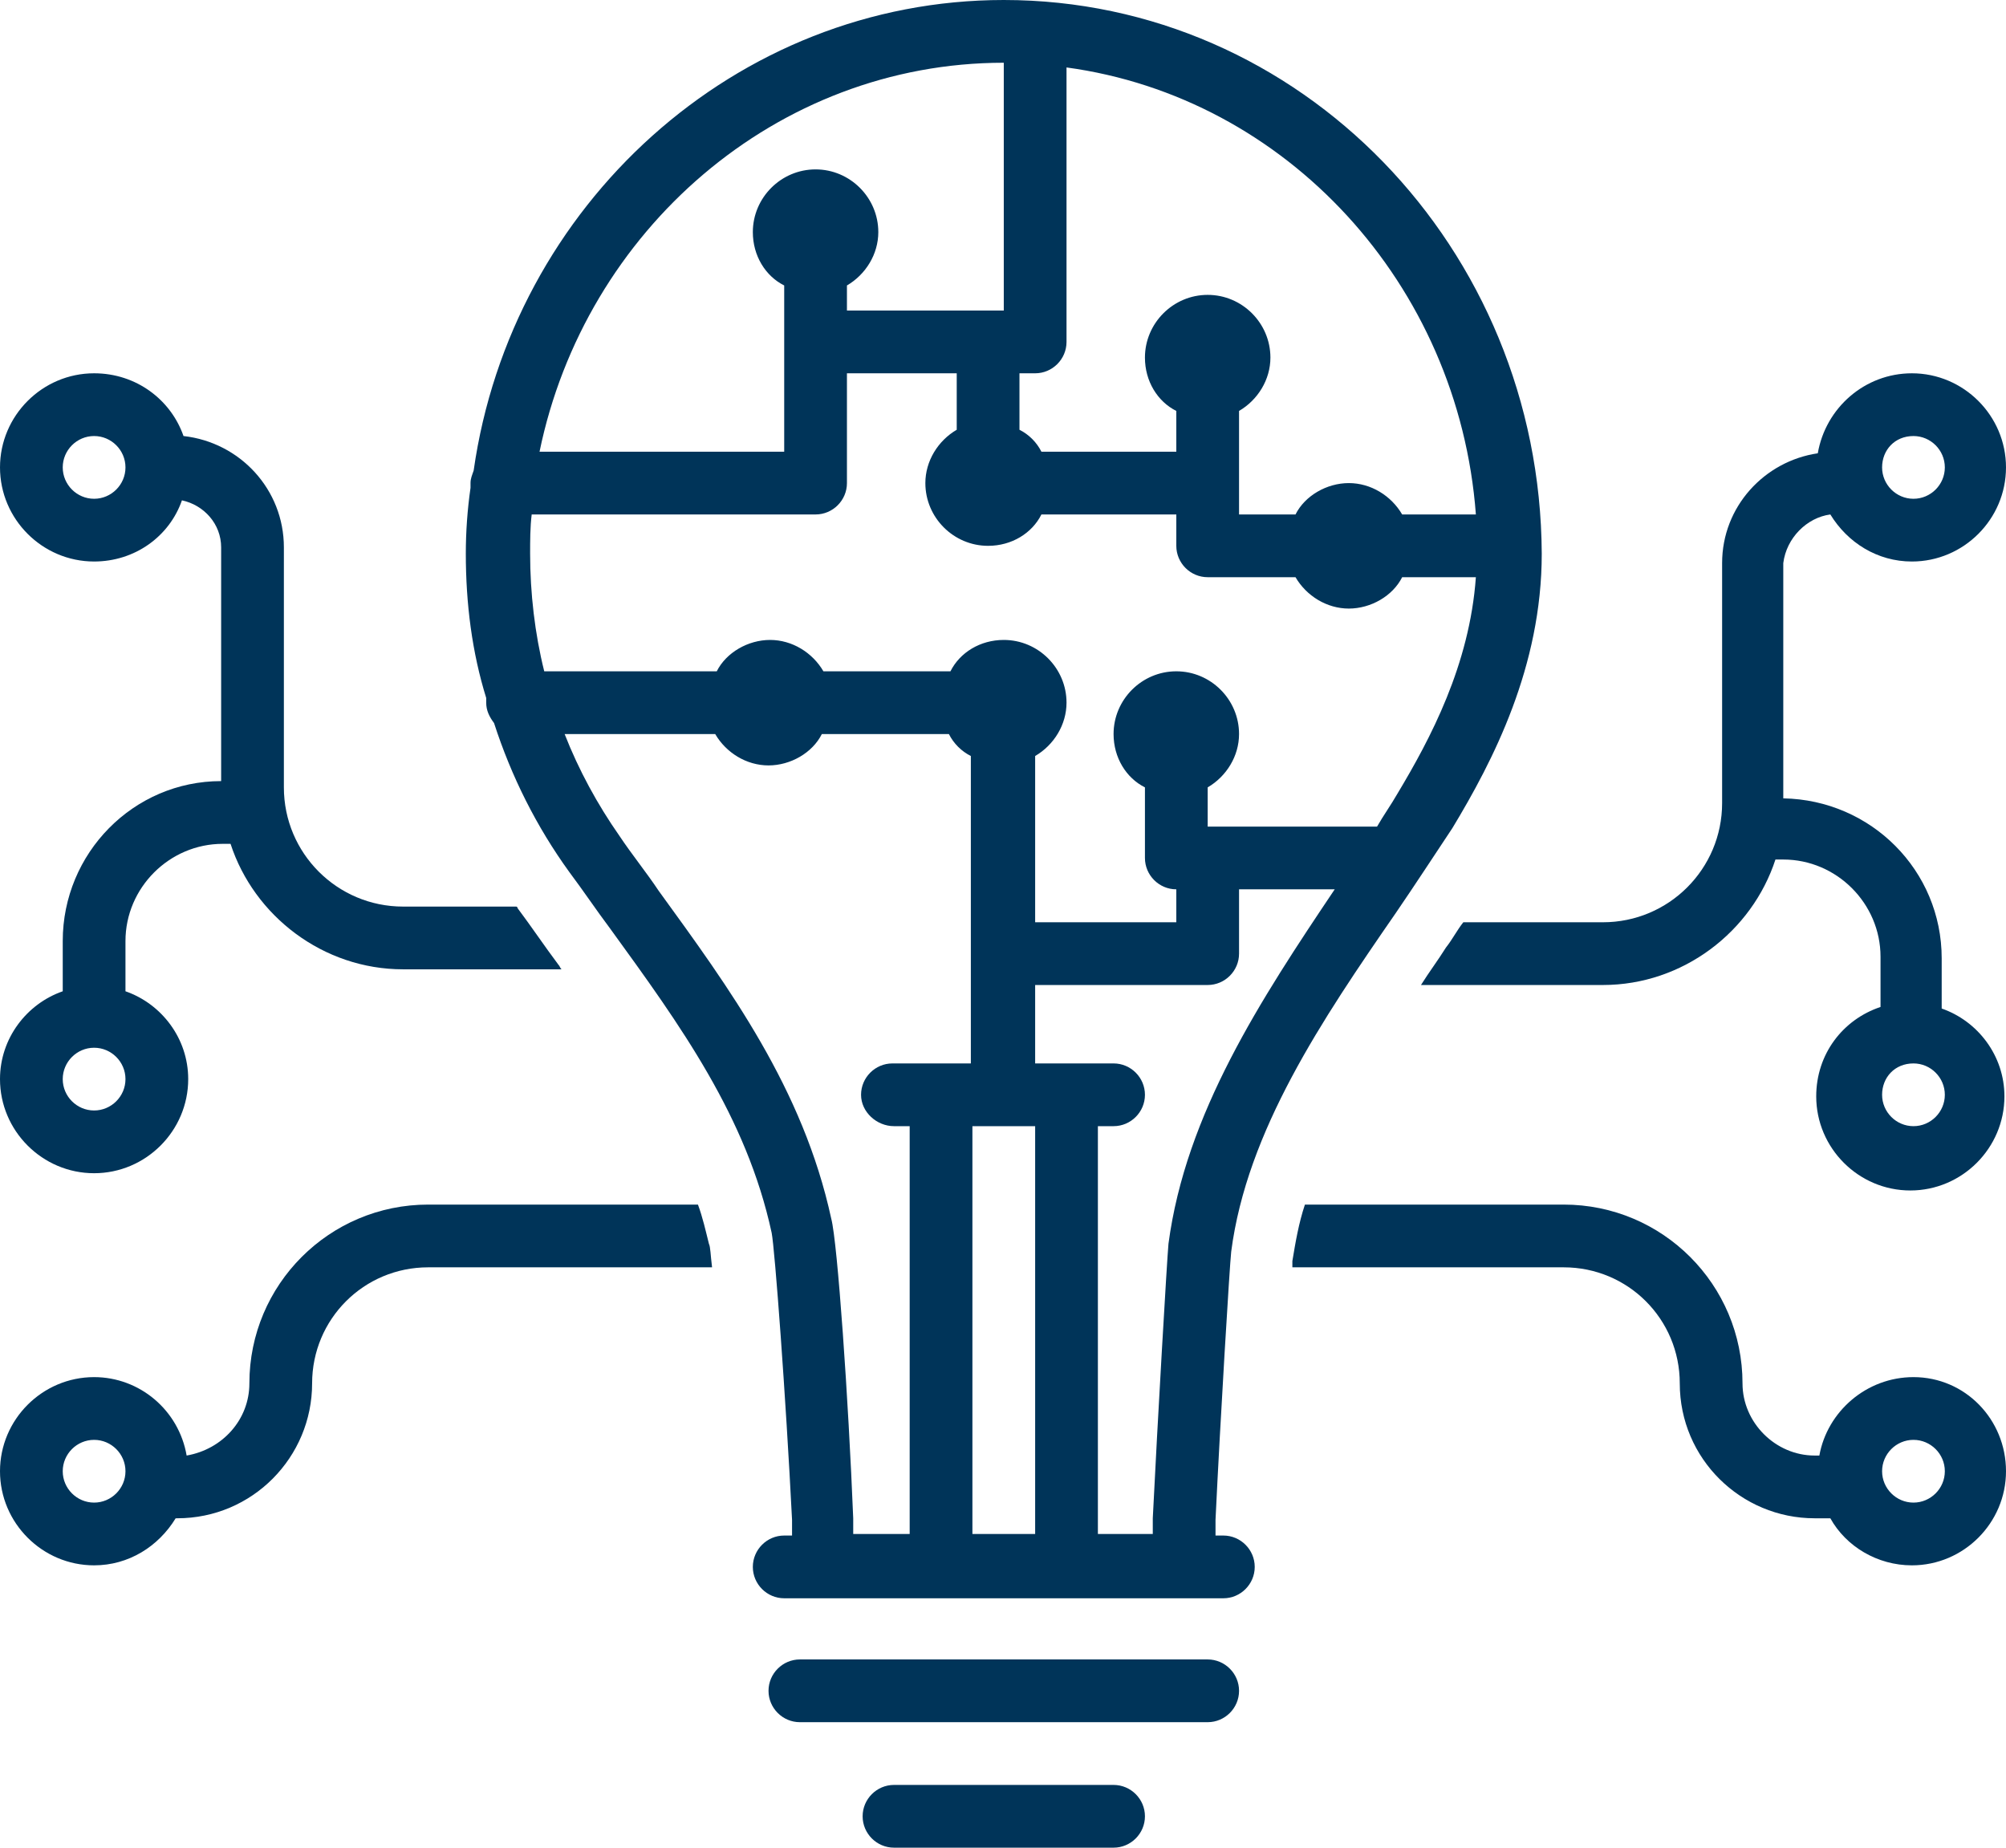
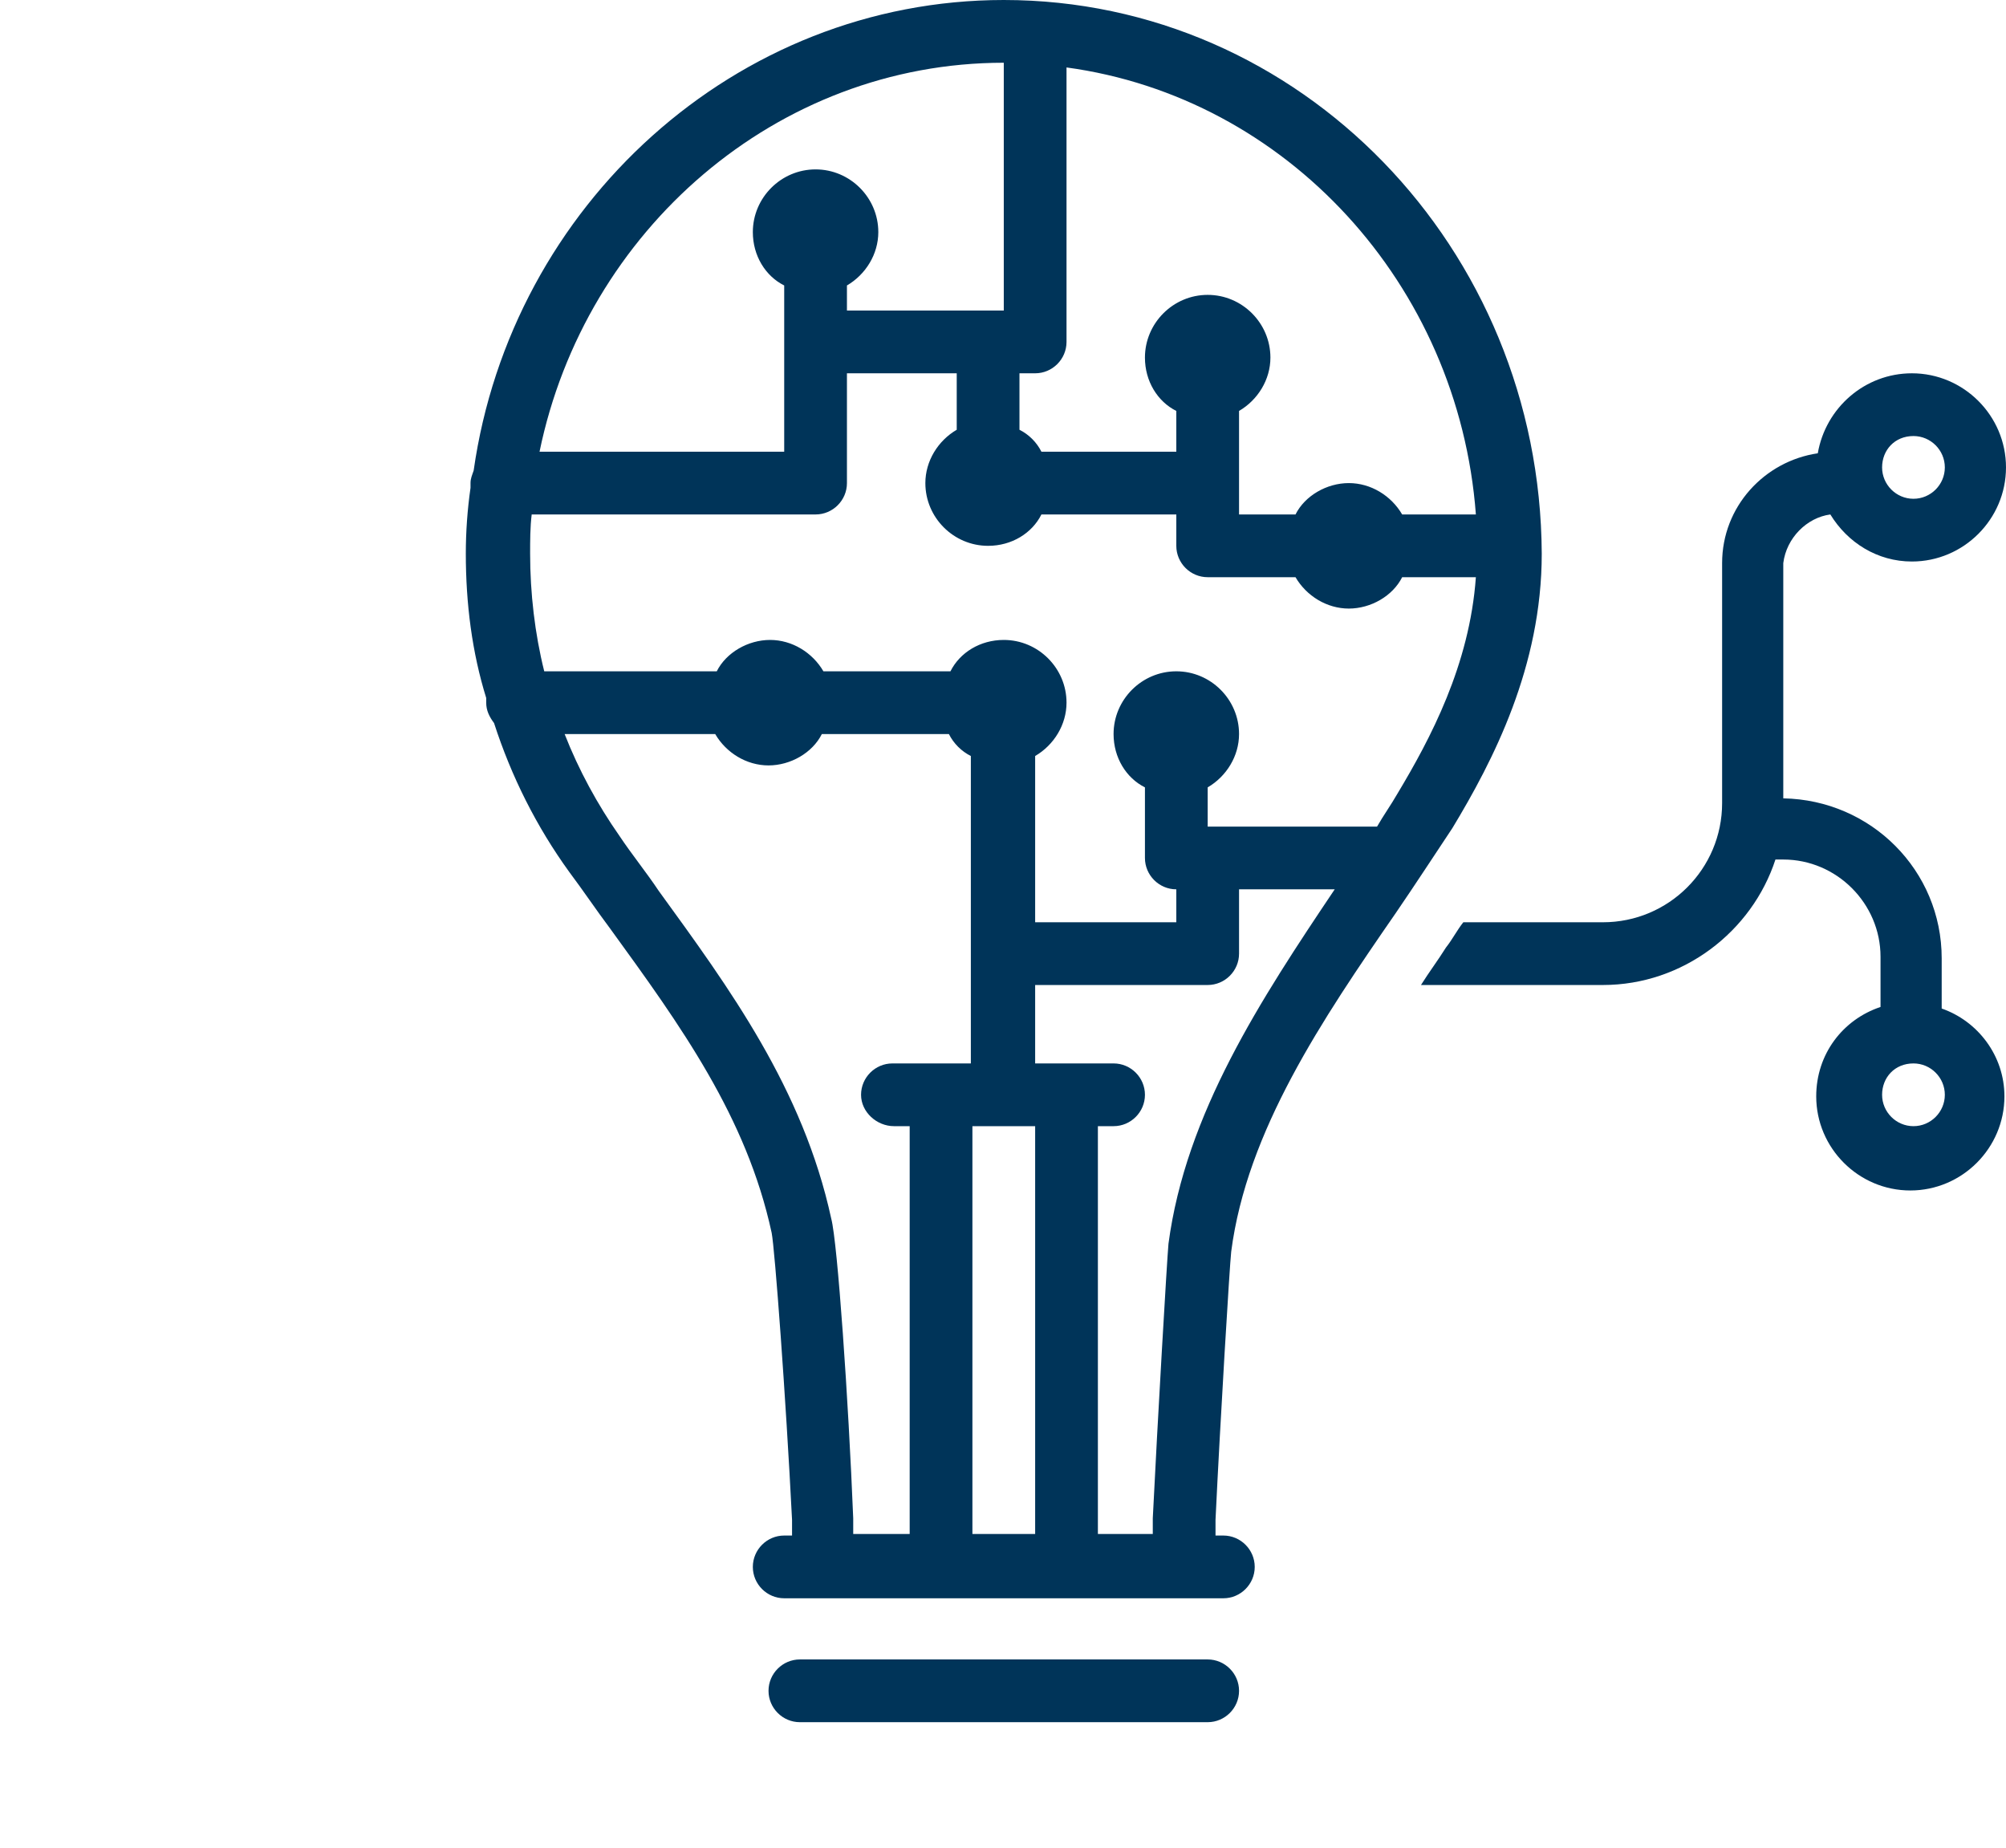
<svg xmlns="http://www.w3.org/2000/svg" fill="#003459" height="117.8" preserveAspectRatio="xMidYMid meet" version="1" viewBox="0.0 7.2 127.9 117.8" width="127.9" zoomAndPan="magnify">
  <g id="change1_1">
-     <path d="M4,67.2v3.2c-2.3,0.8-4,3-4,5.6c0,3.3,2.7,6,6,6s6-2.7,6-6c0-2.6-1.7-4.8-4-5.6v-3.2c0-3.4,2.8-6.2,6.2-6.2h0.5 c1.5,4.6,5.9,8,11,8h10.1c-0.1-0.1-0.1-0.2-0.2-0.3c-0.9-1.2-1.7-2.4-2.6-3.6c0,0,0-0.1-0.1-0.1h-7.2c-4.2,0-7.6-3.4-7.6-7.6V42.1 c0-3.7-2.8-6.7-6.4-7.1c-0.8-2.3-3-4-5.7-4c-3.3,0-6,2.7-6,6s2.7,6,6,6c2.6,0,4.8-1.6,5.6-3.9c1.4,0.3,2.5,1.5,2.5,3V57 C8.5,57,4,61.6,4,67.2z M6,78c-1.1,0-2-0.9-2-2s0.9-2,2-2s2,0.9,2,2S7.1,78,6,78z M6,39c-1.1,0-2-0.9-2-2s0.9-2,2-2s2,0.9,2,2 S7.1,39,6,39z" fill="inherit" />
-   </g>
+     </g>
  <g id="change1_2">
-     <path d="M122,95c-3,0-5.5,2.2-6,5h-0.3c-2.5,0-4.6-2.1-4.6-4.6c0-6.3-5.1-11.4-11.4-11.4H83.2c-0.4,1.2-0.6,2.4-0.8,3.6 c0,0.1,0,0.2,0,0.4h17.3c4.1,0,7.4,3.3,7.4,7.4c0,4.8,3.9,8.6,8.6,8.6h1c1,1.8,3,3,5.2,3c3.3,0,6-2.7,6-6S125.3,95,122,95z M122,103 c-1.1,0-2-0.9-2-2s0.9-2,2-2s2,0.9,2,2S123.1,103,122,103z" fill="inherit" />
-   </g>
+     </g>
  <g id="change1_3">
    <path d="M116.7,40c1.1,1.8,3,3,5.2,3c3.3,0,6-2.7,6-6s-2.7-6-6-6c-3,0-5.5,2.2-6,5.1c-3.4,0.5-6.1,3.4-6.1,7v15.3 c0,4.2-3.4,7.6-7.6,7.6h-8.9c-0.4,0.5-0.7,1.1-1.1,1.6c-0.5,0.8-1.1,1.6-1.6,2.4h11.6c5.1,0,9.5-3.4,11-8h0.5c3.4,0,6.2,2.8,6.2,6.2 v3.2c-2.4,0.8-4.1,3-4.1,5.7c0,3.3,2.7,6,6,6s6-2.7,6-6c0-2.6-1.7-4.8-4-5.6v-3.2c0-5.6-4.5-10.1-10.1-10.2V43.1 C113.9,41.5,115.2,40.2,116.7,40z M122,35c1.1,0,2,0.9,2,2s-0.9,2-2,2s-2-0.9-2-2S120.8,35,122,35z M122,75c1.1,0,2,0.9,2,2 s-0.9,2-2,2s-2-0.9-2-2S120.8,75,122,75z" fill="inherit" />
  </g>
  <g id="change1_4">
-     <path d="M6,107c2.2,0,4.1-1.2,5.2-3h0.1c4.8,0,8.6-3.9,8.6-8.6c0-4.1,3.3-7.4,7.4-7.4h18.1c-0.1-0.8-0.1-1.3-0.2-1.5 c-0.2-0.8-0.4-1.7-0.7-2.5H27.3c-6.3,0-11.4,5.1-11.4,11.4c0,2.3-1.7,4.2-4,4.6C11.4,97.1,8.9,95,6,95c-3.3,0-6,2.7-6,6 S2.7,107,6,107z M6,99c1.1,0,2,0.9,2,2s-0.9,2-2,2s-2-0.9-2-2S4.9,99,6,99z" fill="inherit" />
-   </g>
+     </g>
  <g id="change1_5">
    <path d="M79,115c0-1.1-0.9-2-2-2H51c-1.1,0-2,0.9-2,2s0.9,2,2,2h26C78.1,117,79,116.1,79,115z" fill="inherit" />
  </g>
  <g id="change1_6">
-     <path d="M57,121c-1.1,0-2,0.9-2,2s0.9,2,2,2h14c1.1,0,2-0.9,2-2s-0.9-2-2-2H57z" fill="inherit" />
-   </g>
+     </g>
  <g id="change1_7">
    <path d="M78.5,87c1-7.7,5.8-14.8,10.5-21.6c1.3-1.9,2.4-3.6,3.6-5.4c2.6-4.3,5.7-10.3,5.7-17.5C98.2,23,82.9,7.2,64,7.2 c-17.1,0-31.4,13.1-33.8,30C30.1,37.5,30,37.7,30,38c0,0.1,0,0.2,0,0.3c-0.2,1.4-0.3,2.8-0.3,4.2c0,3.2,0.4,6.3,1.3,9.2 c0,0.1,0,0.2,0,0.3c0,0.5,0.2,0.9,0.5,1.3c1.1,3.4,2.7,6.6,4.8,9.5c0.9,1.2,1.7,2.4,2.6,3.6c4.5,6.2,8.7,12,10.3,19.4 c0.2,1,0.9,10.4,1.3,18.3c0,0.3,0,0.7,0,1H50c-1.1,0-2,0.9-2,2c0,1.1,0.9,2,2,2h28c1.1,0,2-0.9,2-2c0-1.1-0.9-2-2-2h-0.5 c0-0.3,0-0.7,0-1C77.8,97.8,78.4,87.9,78.5,87z M65,31h1c1.1,0,2-0.9,2-2V11.5C82,13.4,93,25.3,94.1,40h-4.7c-0.7-1.2-2-2-3.4-2 s-2.8,0.8-3.4,2H79v-6.6c1.2-0.7,2-2,2-3.4c0-2.2-1.8-4-4-4s-4,1.8-4,4c0,1.5,0.8,2.8,2,3.4V36h-8.6c-0.3-0.6-0.8-1.1-1.4-1.4V31z M64,11.2V27H54v-1.6c1.2-0.7,2-2,2-3.4c0-2.2-1.8-4-4-4s-4,1.8-4,4c0,1.5,0.8,2.8,2,3.4V36H34.4C37.3,21.9,49.5,11.2,64,11.2z M33.8,42.5c0-0.8,0-1.7,0.1-2.5H52c1.1,0,2-0.9,2-2v-7h7v3.6c-1.2,0.7-2,2-2,3.4c0,2.2,1.8,4,4,4c1.5,0,2.8-0.8,3.4-2H75v2 c0,1.1,0.9,2,2,2h5.6c0.7,1.2,2,2,3.4,2s2.8-0.8,3.4-2h4.7c-0.4,5.6-2.9,10.3-5,13.8c-0.4,0.7-0.9,1.4-1.3,2.1H77v-2.5 c1.2-0.7,2-2,2-3.4c0-2.2-1.8-4-4-4s-4,1.8-4,4c0,1.5,0.8,2.8,2,3.4v4.5c0,1.1,0.9,2,2,2V66h-9V55.4c1.2-0.7,2-2,2-3.4 c0-2.2-1.8-4-4-4c-1.5,0-2.8,0.8-3.4,2h-8.1c-0.7-1.2-2-2-3.4-2s-2.8,0.8-3.4,2H34.7C34.1,47.6,33.8,45,33.8,42.5z M57,79h1v26h-3.6 c0-0.4,0-0.9,0-1c-0.3-7.5-1-17.6-1.4-19.1c-1.8-8.3-6.5-14.7-11-20.9c-0.8-1.2-1.7-2.3-2.5-3.5c-1.4-2-2.6-4.2-3.5-6.5h9.6 c0.7,1.2,2,2,3.4,2s2.8-0.8,3.4-2h8.1c0.3,0.6,0.8,1.1,1.4,1.4V75h-2h-3c-1.1,0-2,0.9-2,2S55.9,79,57,79z M66,105h-4V79h4V105z M74.5,86.5c-0.1,1.1-0.7,11.4-1,17.5c0,0.1,0,0.6,0,1H70V79h1c1.1,0,2-0.9,2-2s-0.9-2-2-2h-3h-2v-5h11c1.1,0,2-0.9,2-2v-4.1h6.1 C80.4,70.9,75.6,78.2,74.5,86.5z" fill="inherit" />
  </g>
</svg>